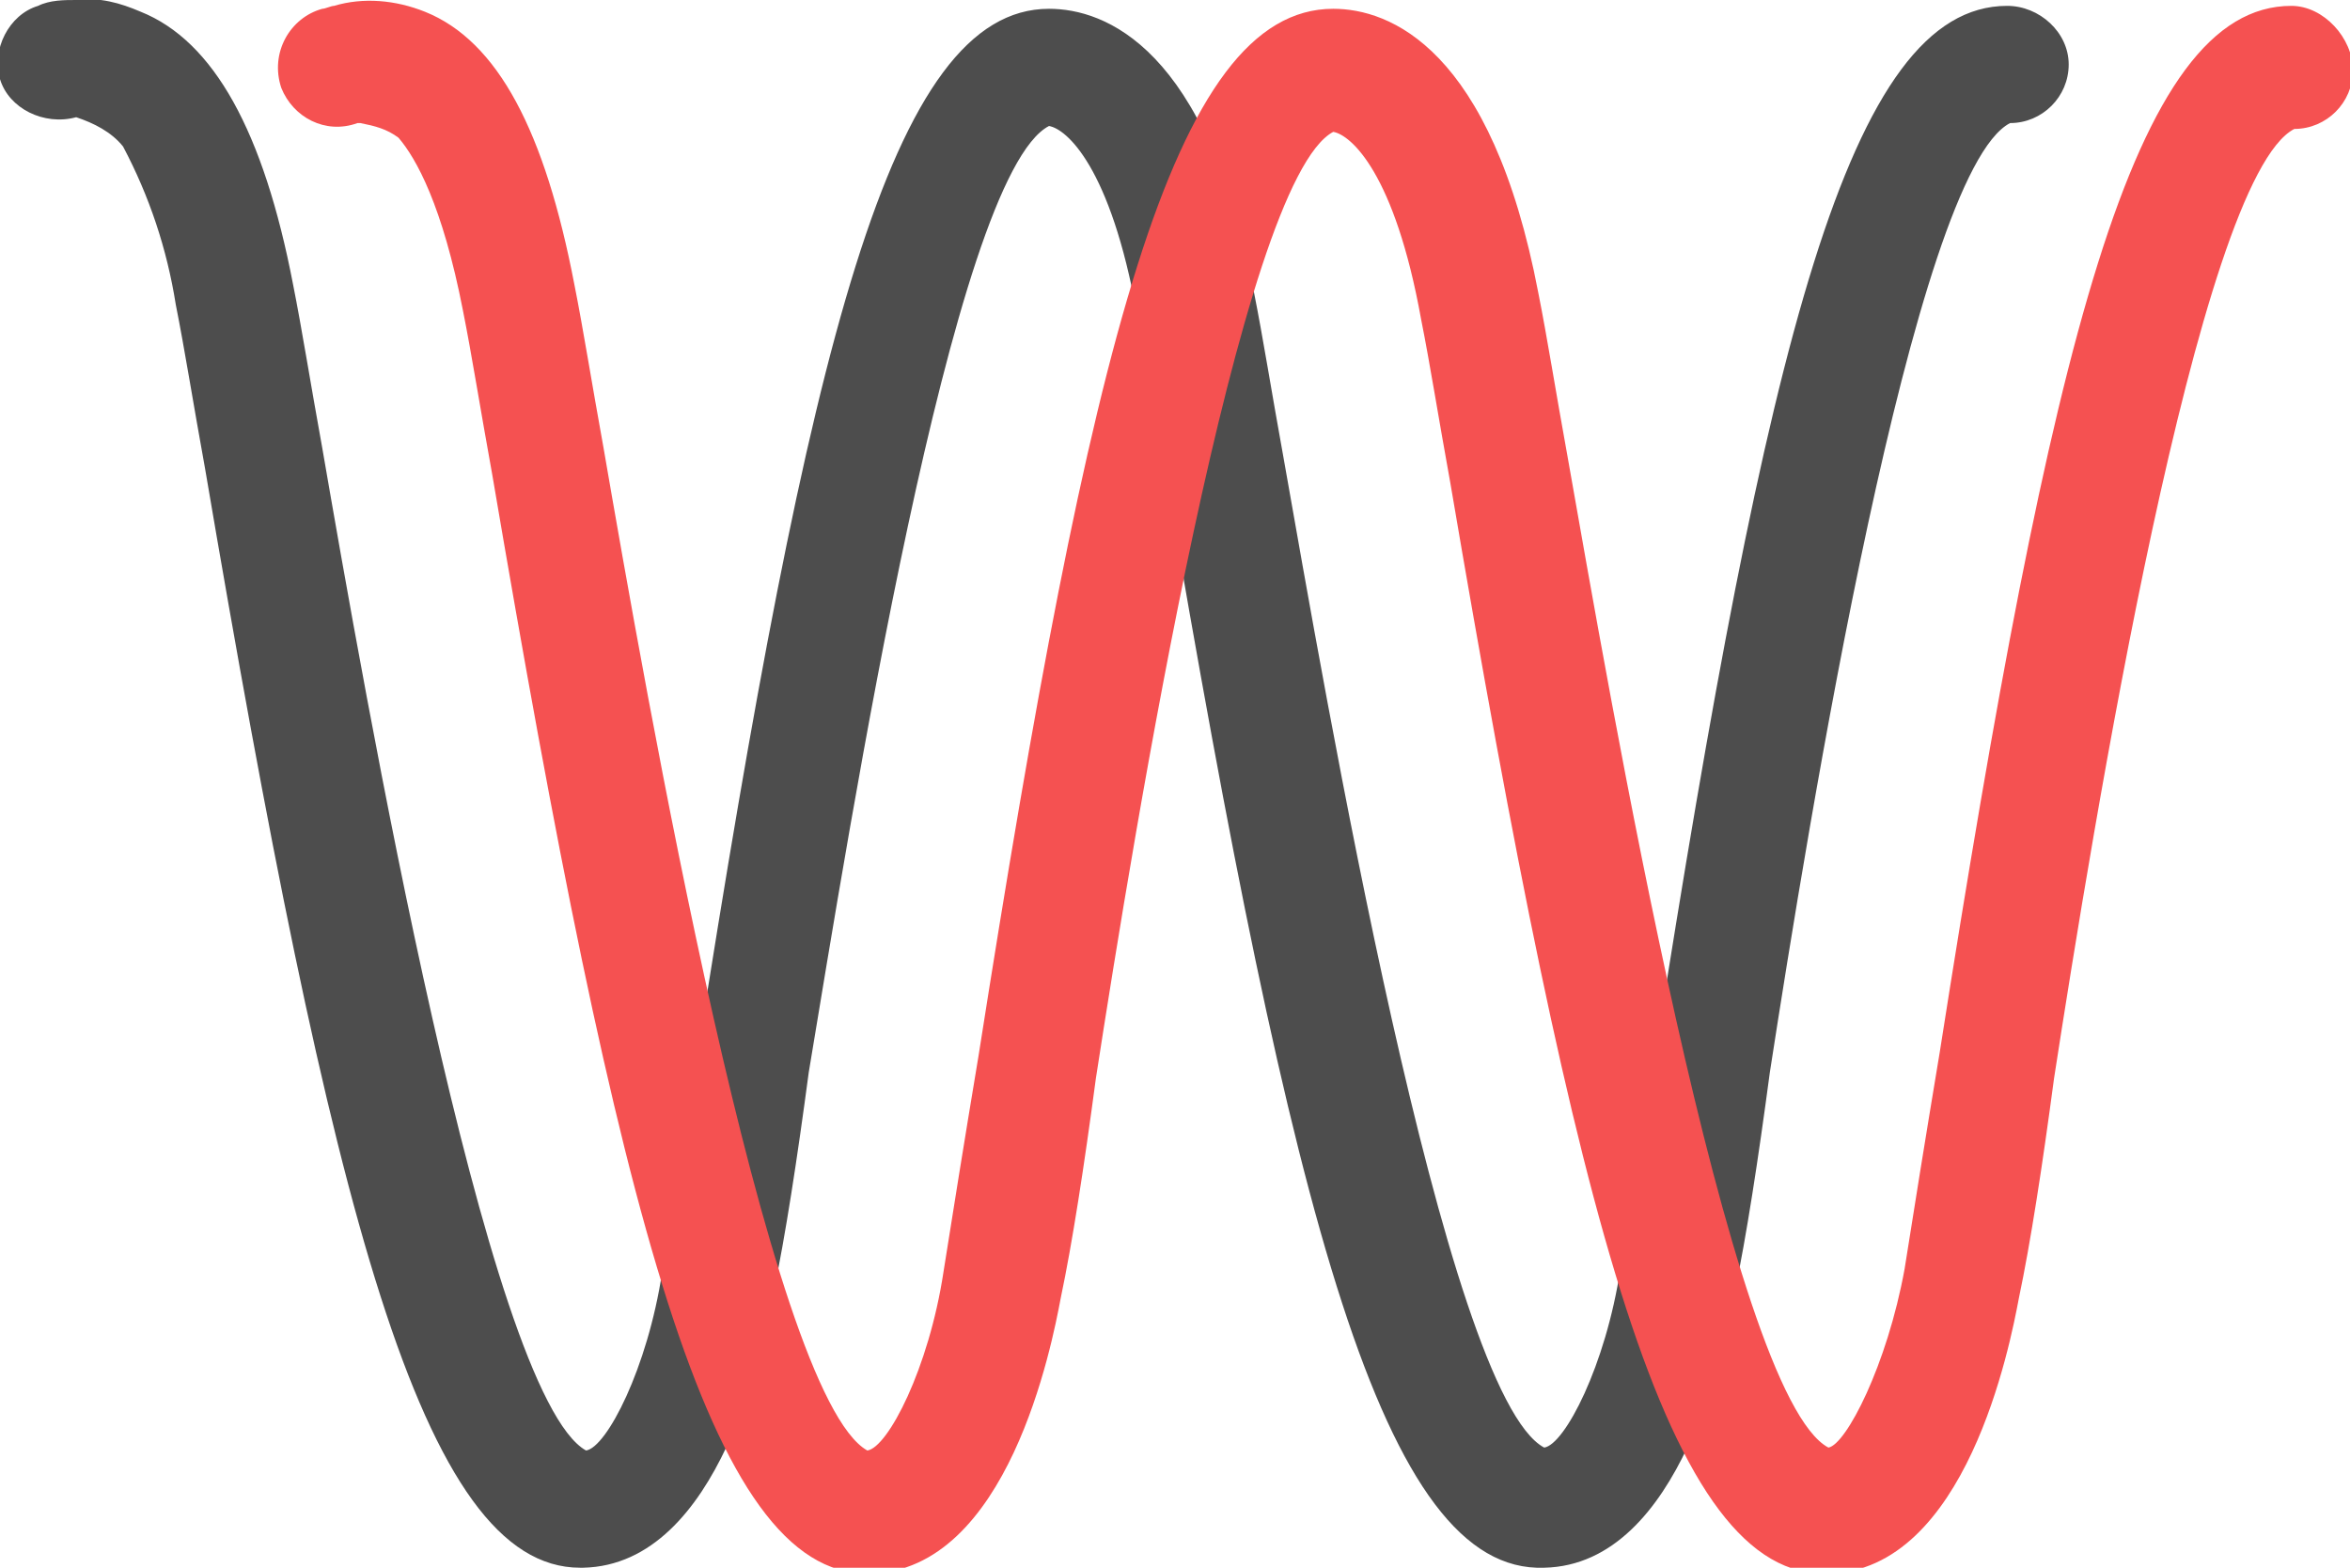
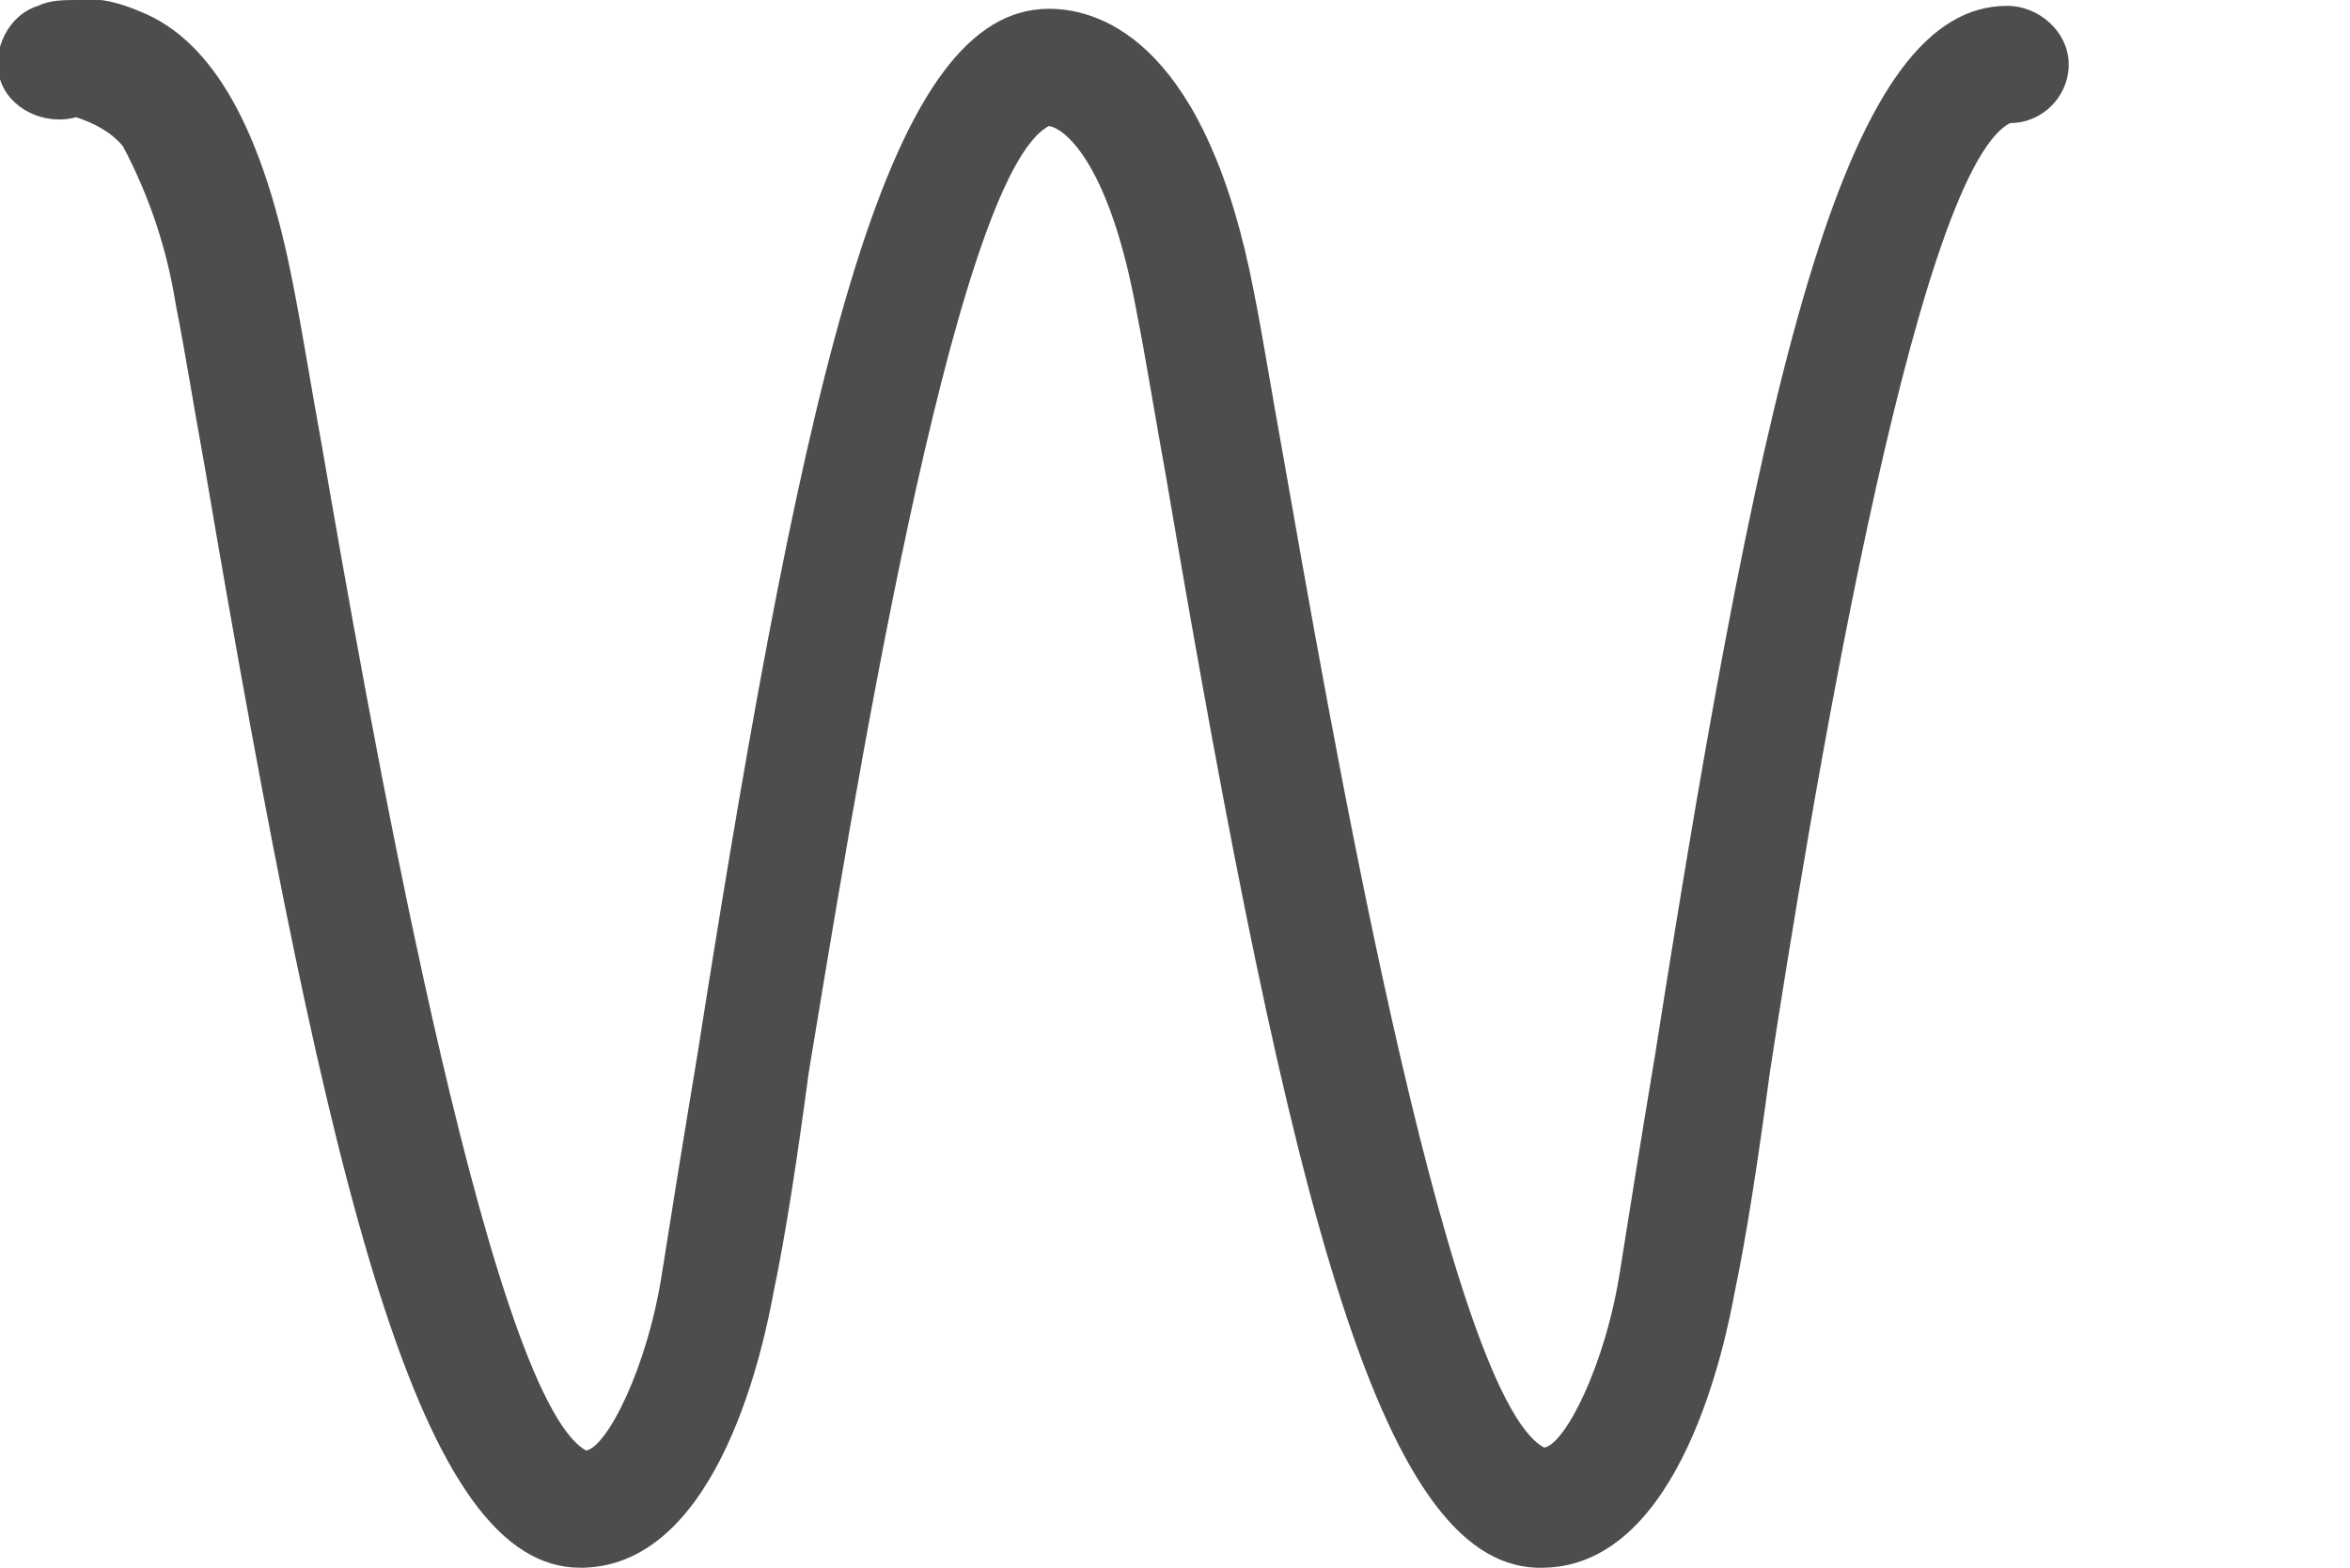
<svg xmlns="http://www.w3.org/2000/svg" version="1.1" id="レイヤー_1" x="0px" y="0px" viewBox="0 0 80.2 53.5" style="enable-background:new 0 0 80.2 53.5;" xml:space="preserve">
  <style type="text/css">
	.st0{fill:#4D4D4D;}
	.st1{fill:#F55151;}
</style>
  <path class="st0" d="M68.5,0.2c-5.4,0-8.2,11.5-12,35.7c-0.5,3-0.9,5.5-1.2,7.4c-0.5,3.3-1.9,6-2.6,6.1c-3.4-1.8-7.5-25.9-8.9-33.8  c-0.4-2.2-0.7-4.1-1-5.6c-1.6-8.4-5.1-9.7-7-9.7c-5.4,0-8.2,11.5-12,35.7c-0.5,3-0.9,5.5-1.2,7.4c-0.5,3.3-1.9,6-2.6,6.1  c-3.4-1.9-7.6-26.1-9-34.2c-0.4-2.2-0.7-4.1-1-5.6C9,4.5,7.3,1.4,4.8,0.4C4.1,0.1,3.4-0.1,2.6,0C2.2,0,1.7,0,1.3,0.2  C0.3,0.5-0.3,1.7,0,2.7S1.5,4.3,2.6,4c0.6,0.2,1.2,0.5,1.6,1C5.1,6.7,5.7,8.5,6,10.4c0.3,1.5,0.6,3.4,1,5.6  c4.3,25.3,7.4,37.5,12.8,37.5h0.1c4.7-0.1,6.2-7.8,6.5-9.4c0.4-1.9,0.8-4.5,1.2-7.5C29,28.2,32.5,6,35.8,4.3c0.6,0.1,2.1,1.4,3,6.4  c0.3,1.5,0.6,3.4,1,5.6c4.3,25.3,7.4,37.4,12.9,37.2c4.7-0.1,6.2-7.8,6.5-9.4c0.4-1.9,0.8-4.5,1.2-7.5c1.3-8.4,4.9-30.7,8.2-32.4  c1.1,0,2-0.9,2-2S69.6,0.2,68.5,0.2L68.5,0.2z" />
-   <path class="st1" d="M78.2,0.2c-5.4,0-8.2,11.5-12,35.7c-0.5,3-0.9,5.5-1.2,7.4c-0.6,3.3-2,6-2.6,6.1c-3.4-1.8-7.5-25.9-8.9-33.8  c-0.4-2.2-0.7-4.1-1-5.6c-1.6-8.4-5.1-9.7-7-9.7C40,0.3,37.2,11.8,33.4,36c-0.5,3-0.9,5.5-1.2,7.4c-0.5,3.3-1.9,6-2.6,6.1  c-3.4-1.9-7.6-26.1-9-34.2c-0.4-2.2-0.7-4.1-1-5.6c-1-5.2-2.6-8.3-5.1-9.3c-1-0.4-2.1-0.5-3.1-0.2c-0.1,0-0.3,0.1-0.4,0.1  C9.9,0.6,9.2,1.8,9.6,3l0,0c0.4,1,1.5,1.6,2.6,1.2h0.1l0,0c0.5,0.1,0.9,0.2,1.3,0.5c0.6,0.7,1.5,2.3,2.2,5.9c0.3,1.5,0.6,3.4,1,5.6  c4.3,25.3,7.4,37.5,12.8,37.5h0.1c4.7-0.1,6.2-7.8,6.5-9.4c0.4-1.9,0.8-4.5,1.2-7.5c1.3-8.4,4.9-30.6,8.1-32.3  c0.6,0.1,2.1,1.4,3,6.4c0.3,1.5,0.6,3.4,1,5.6c4.3,25.3,7.4,37.4,12.9,37.2c4.7-0.1,6.2-7.8,6.5-9.4c0.4-1.9,0.8-4.5,1.2-7.5  c1.3-8.4,4.9-30.7,8.2-32.4c1.1,0,2-0.9,2-2S79.3,0.2,78.2,0.2z" />
</svg>